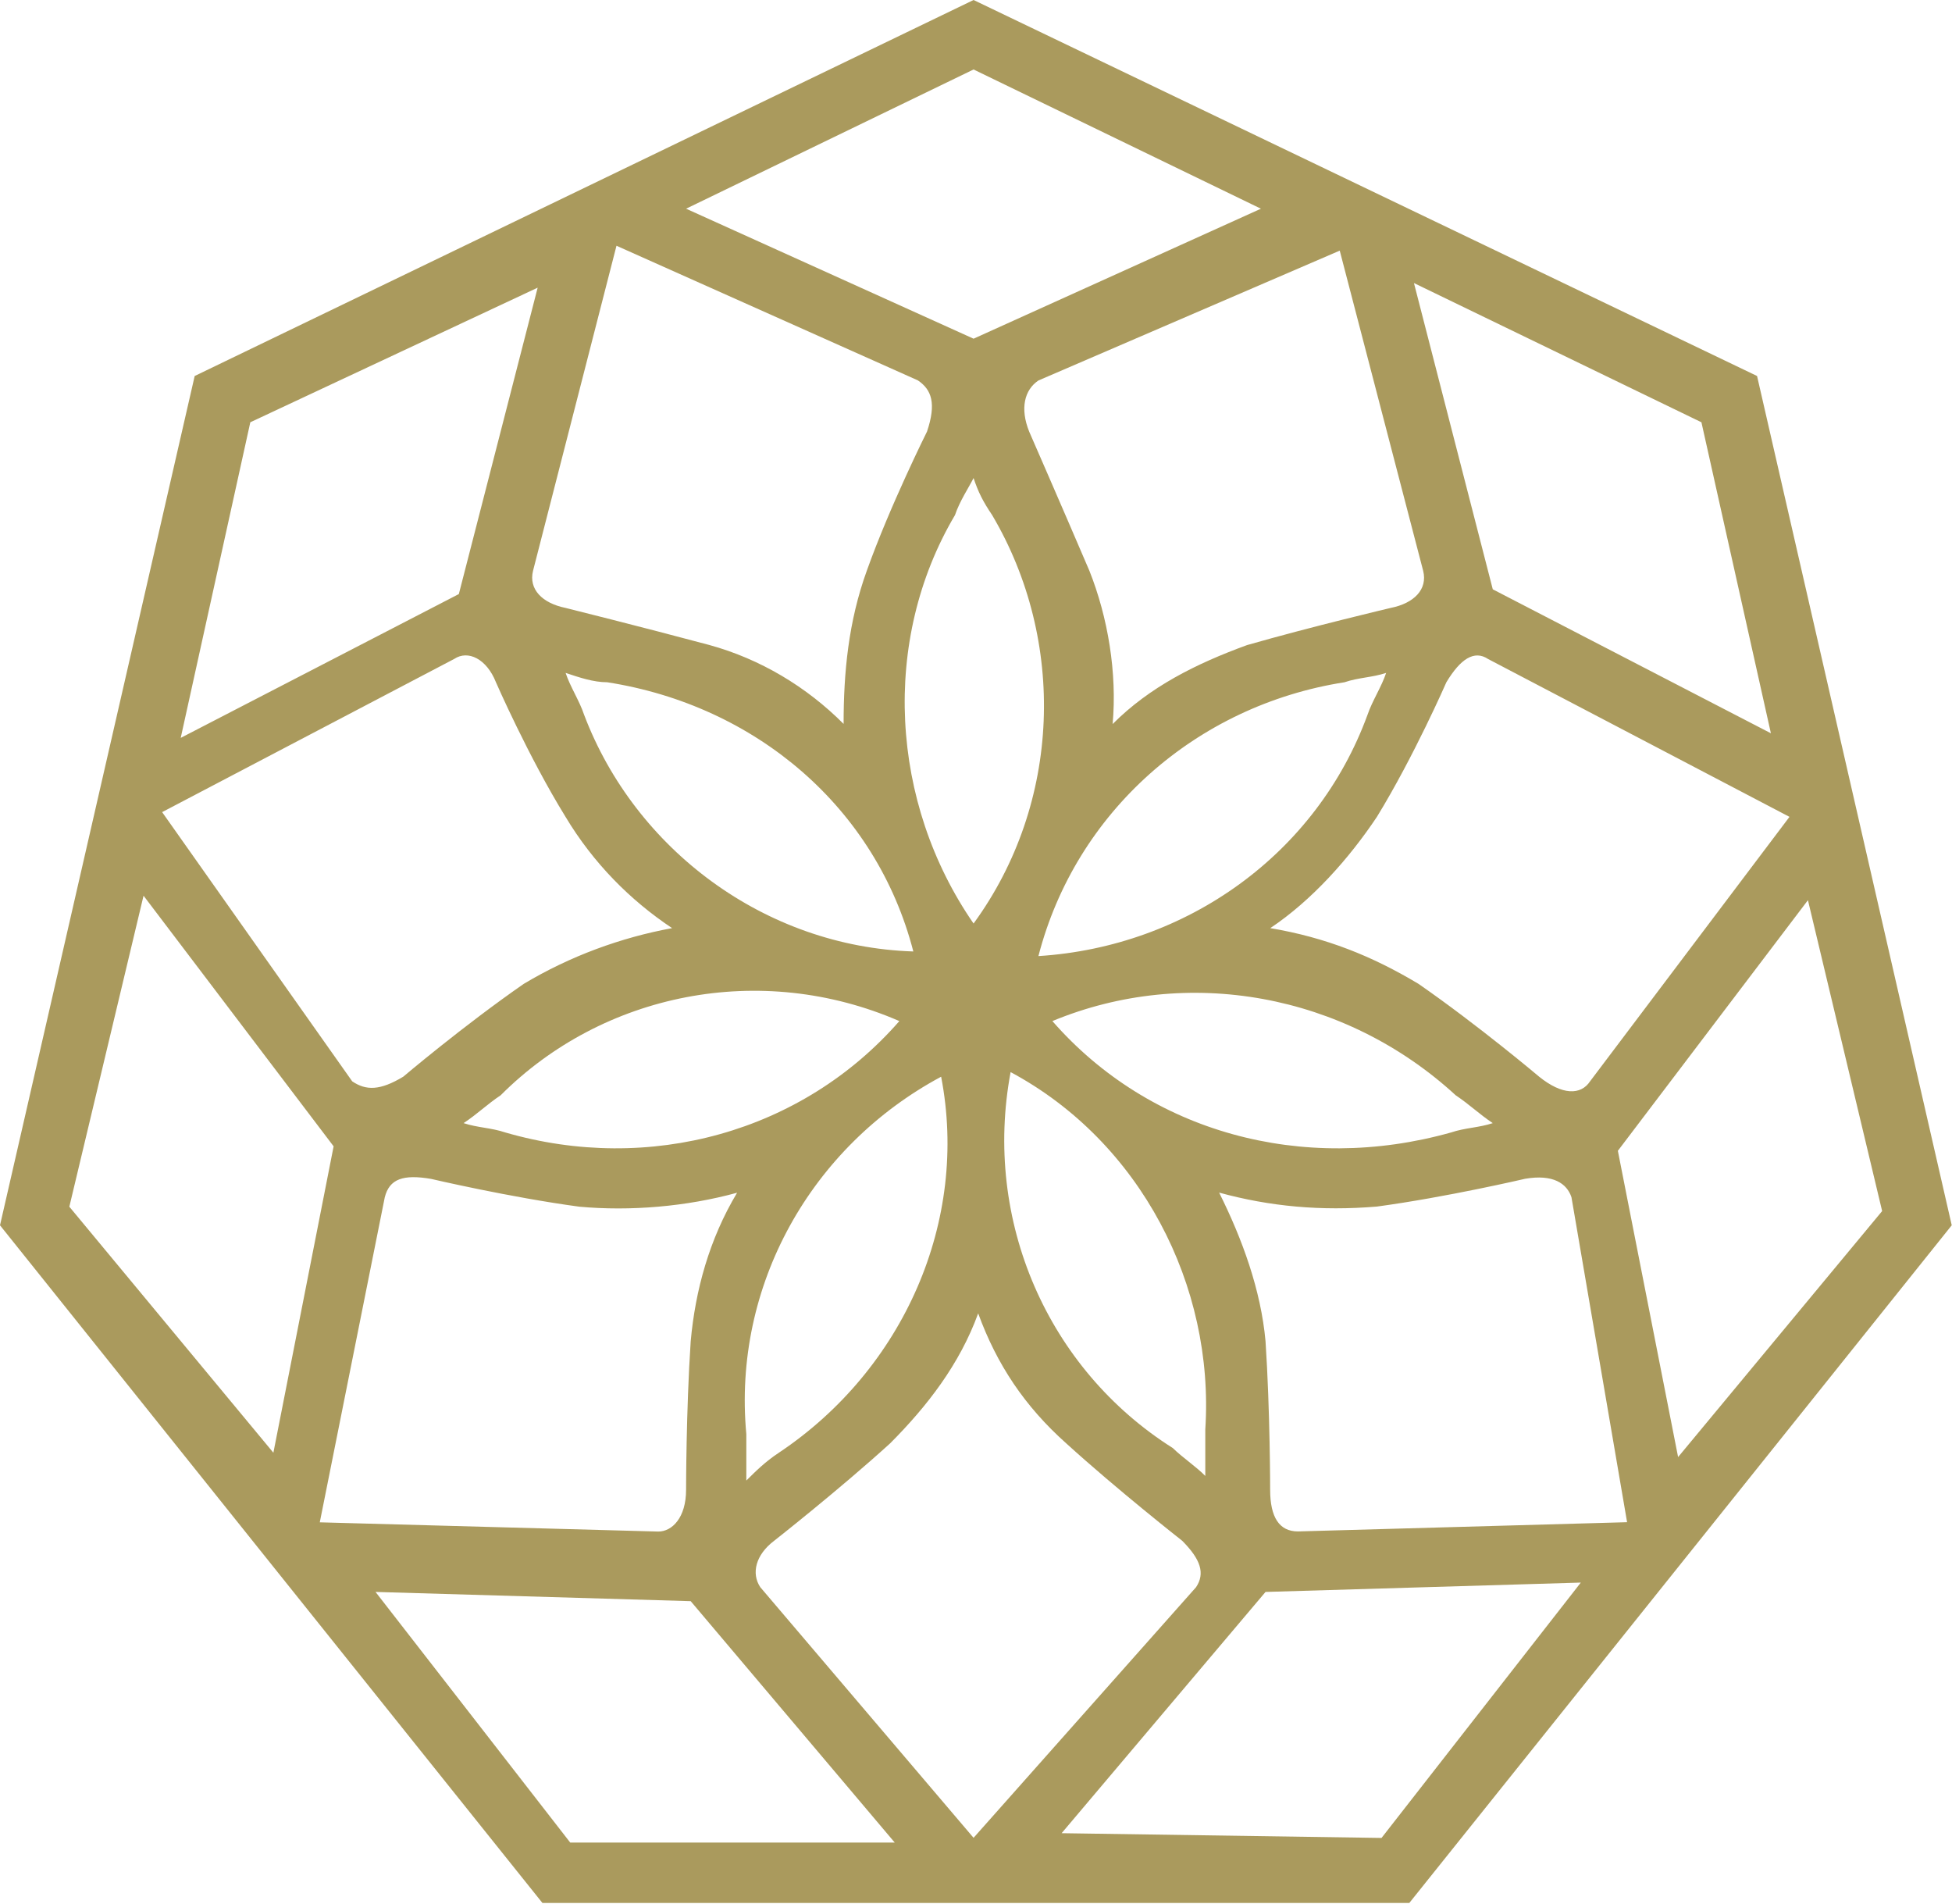
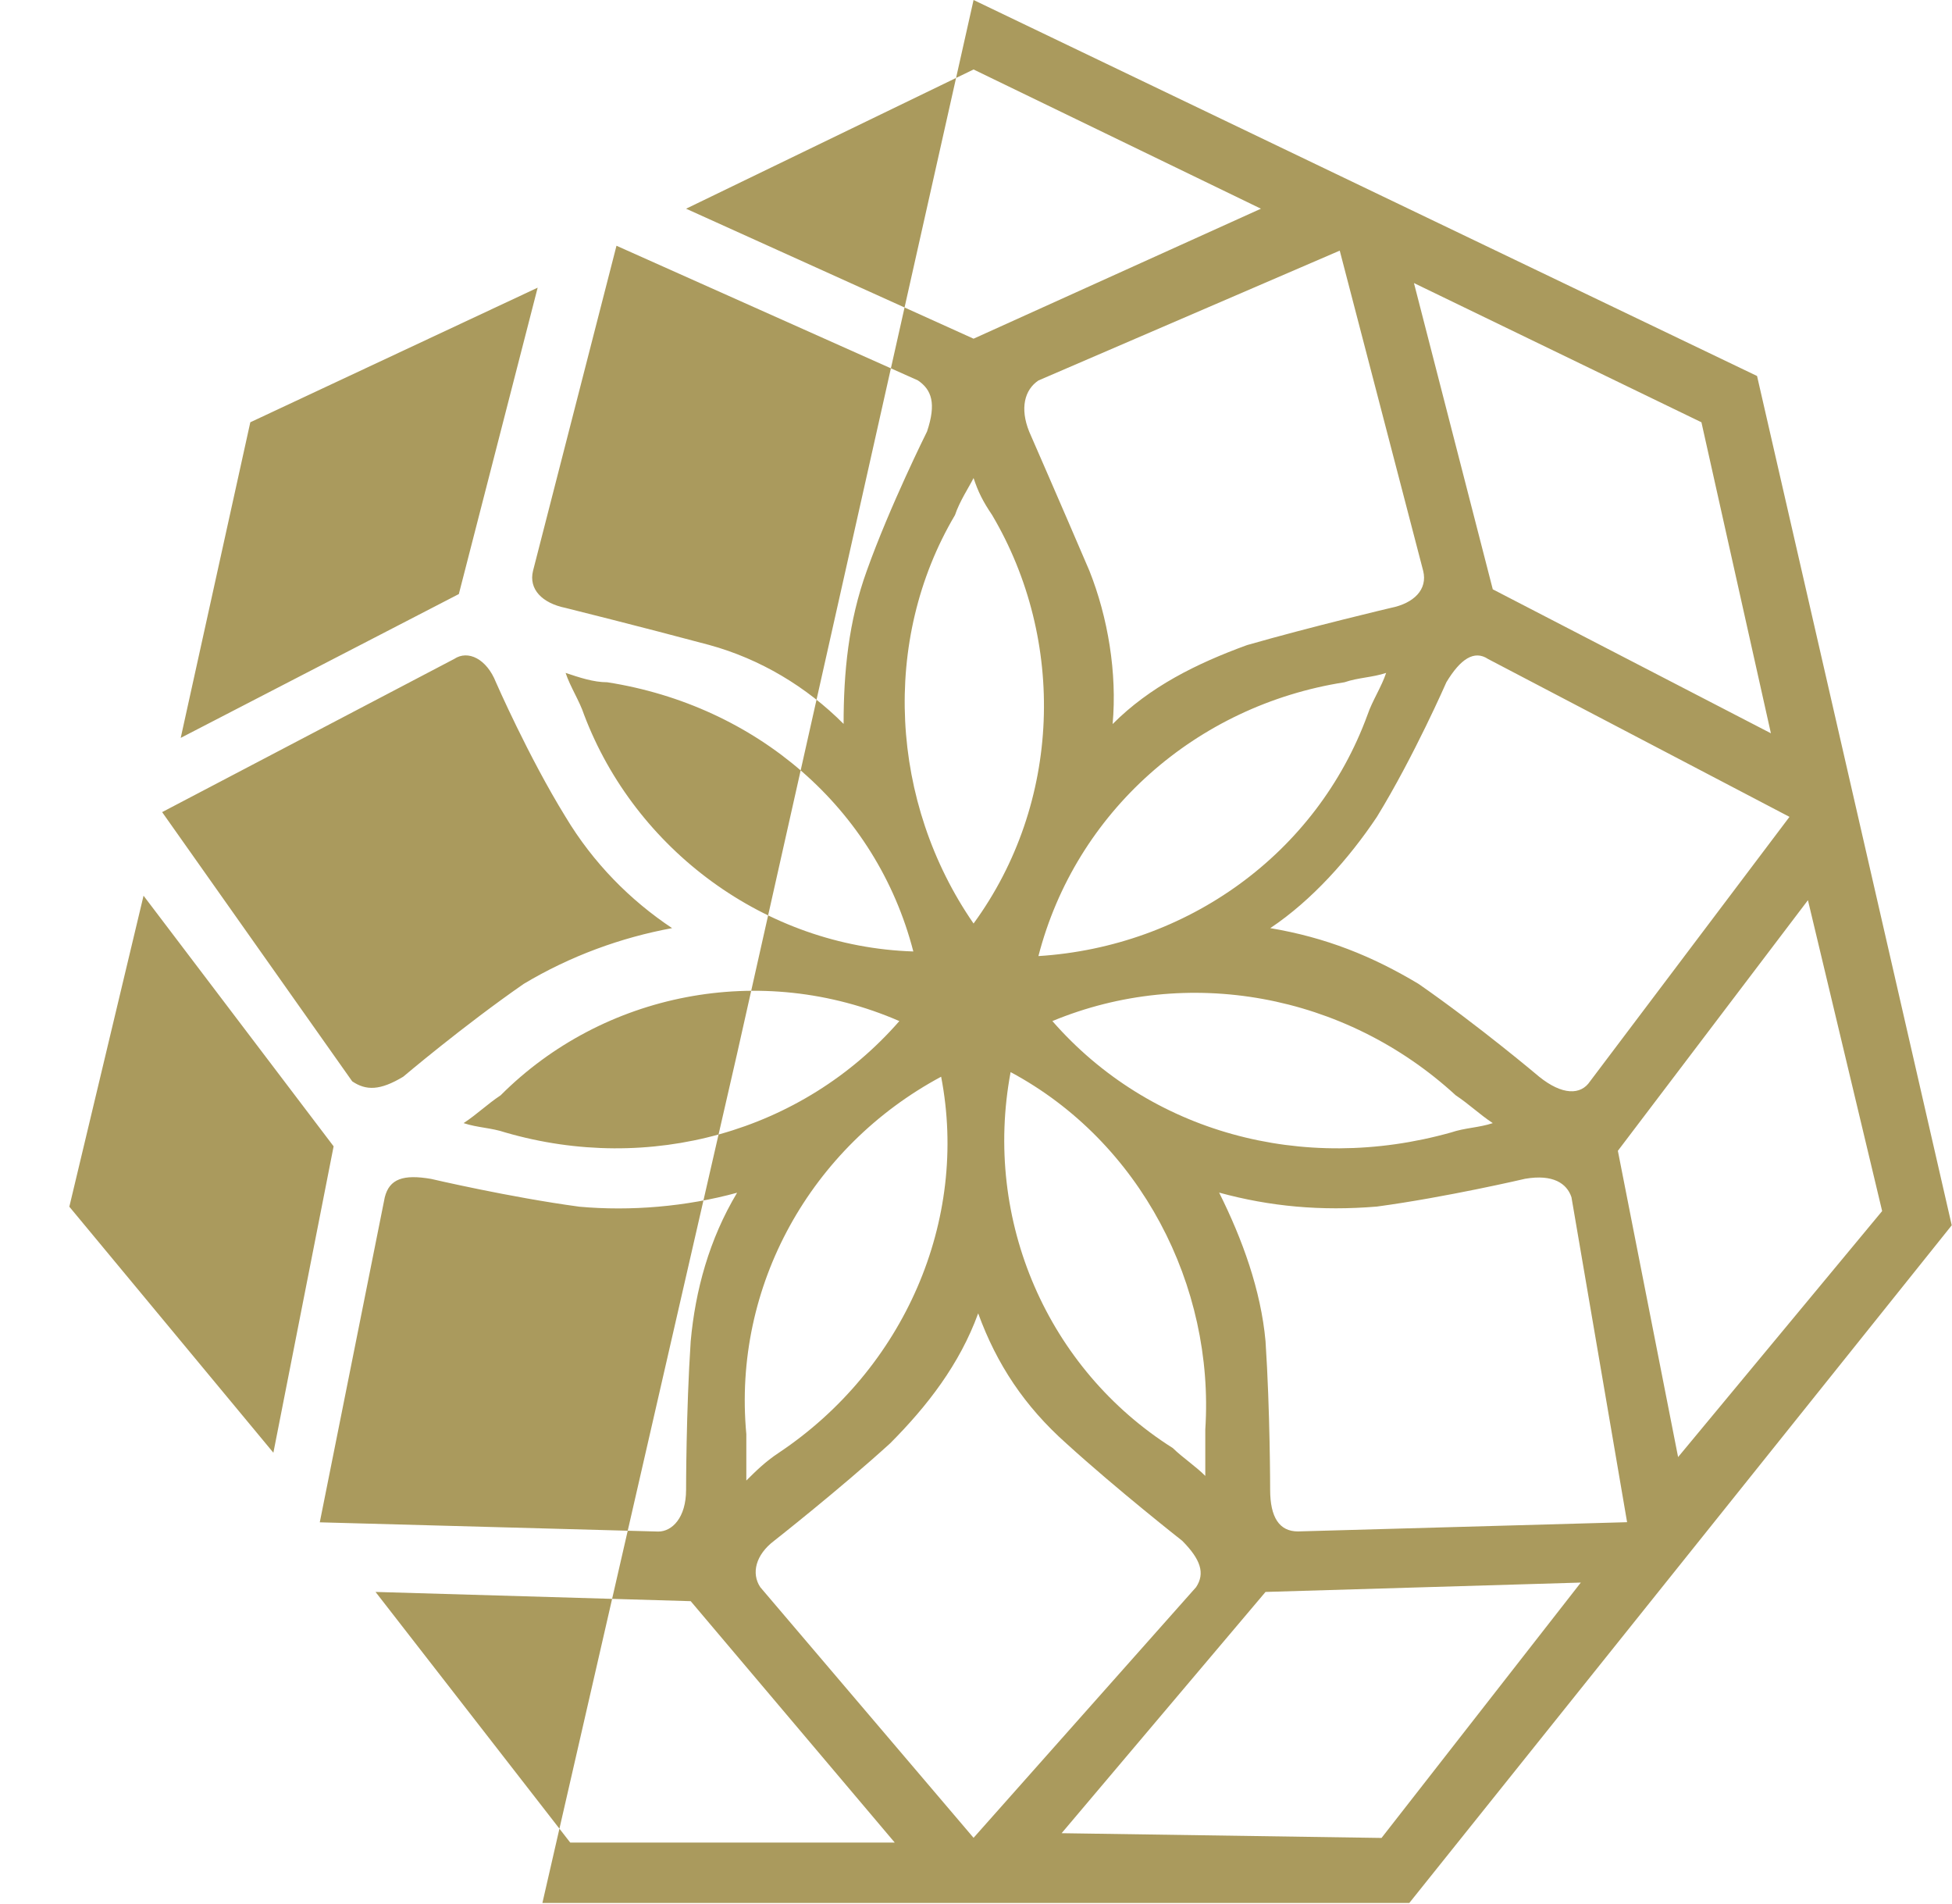
<svg xmlns="http://www.w3.org/2000/svg" version="1.2" viewBox="0 0 1523 1485">
-   <path fill="#aa9a5d" fill-rule="evenodd" d="m1522.8 955.8-423.2 528.6H423.2L0 955.8l151.9-662.5L759.6 0l611.3 293.3zm-361.7-441.7c-10.9-7.3-21.7 0-32.6 18.1 0 0-25.3 57.9-54.2 105-21.7 32.5-50.7 65.1-83.2 86.8 43.4 7.3 79.5 21.8 115.7 43.5 47 32.6 94.1 72.4 94.1 72.4 18 14.5 32.5 14.5 39.7 3.6l155.6-206.3zM759.6 720.4c68.7-94.1 72.3-220.8 14.5-318.6-7.3-10.8-10.9-18.1-14.5-28.9-3.6 7.2-10.9 18.1-14.5 28.9-57.9 97.8-50.6 224.5 14.5 318.6zm-369 134c-10.8 7.2-18 14.5-28.9 21.7 10.9 3.6 21.7 3.6 32.6 7.3 112.1 32.5 231.5 0 307.4-86.9-108.5-47.1-231.5-21.8-311.1 57.9zm322-112.2c-29-112.3-123-191.9-238.8-210-10.8 0-21.7-3.7-32.5-7.3 3.6 10.9 10.8 21.7 14.4 32.6 39.8 105 141.1 181 256.9 184.7zm-130.3 412.7c7.3-7.2 14.5-14.5 25.4-21.7C705.3 1068 756 952.1 734.3 839.9c-101.3 54.3-162.8 162.9-152 278.8v36.2zm227.9-409.1c115.8-7.3 217.1-79.7 256.8-188.3 3.7-10.9 10.9-21.7 14.5-32.6-10.8 3.6-21.7 3.6-32.5 7.3-115.8 18.1-209.8 101.3-238.8 213.6zm104.9 383.8c7.3 7.2 18.1 14.4 25.3 21.7v-36.2c7.3-112.3-50.6-224.5-151.9-278.8-21.7 115.8 29 231.7 126.6 293.3zm217-246.2c10.9-3.7 21.8-3.7 32.6-7.3-10.8-7.2-18.1-14.5-28.9-21.7C1049 774.7 926 753 821.1 796.5c75.9 86.9 195.3 119.4 311 86.9zm-28.9-662.6 61.5 238.9 217 112.3-54.2-242.6zm-293 76c-10.9 7.3-14.5 21.8-7.2 39.9 0 0 25.3 57.9 47 108.6 14.4 36.2 21.7 79.6 18.1 119.5 28.9-29 65.1-47.1 104.9-61.6 50.6-14.5 112.1-29 112.1-29 18.1-3.6 28.9-14.4 25.3-28.9l-65.1-249.8zm-274.9-134 224.3 101.4 224.2-101.4L759.6 54.2zM415.9 445.2c-3.6 14.5 7.2 25.3 25.3 29 0 0 57.9 14.4 112.1 28.9 39.8 10.9 76 32.6 104.9 61.6 0-39.9 3.7-79.7 18.1-119.5 18.1-50.7 47-108.6 47-108.6 7.3-21.8 3.7-32.6-7.2-39.9L481 191.7zM141 575.6l217-112.2 61.5-239-224.2 105zm133.8 267.9c10.8 7.3 21.7 7.3 39.8-3.6 0 0 47-39.8 94-72.4 36.2-21.7 76-36.2 115.8-43.5-32.6-21.7-61.5-50.7-83.2-86.9-29-47-54.3-105-54.3-105-7.2-18.1-21.7-25.3-32.5-18.1L126.5 633.5zm-61.5 289.7 47-239L112 698.7 54.1 941.3zm300.3 61.5c10.8 0 21.7-10.8 21.7-32.6 0 0 0-61.5 3.6-115.8 3.6-39.8 14.5-79.7 36.2-115.9-39.8 10.9-83.2 14.5-123 10.9-54.3-7.3-115.8-21.7-115.8-21.7-21.7-3.7-32.5 0-36.1 14.4l-50.7 253.5zm184.5 242.6L538.9 1249l-245.9-7.2 151.9 195.5zm235.1-199.2c7.2-10.8 3.6-21.7-10.8-36.2 0 0-50.7-39.8-90.5-76-32.5-29-54.2-61.6-68.7-101.4-14.5 39.8-39.8 72.4-68.7 101.4-39.8 36.2-90.5 76-90.5 76-14.4 10.9-18 25.4-10.8 36.2l166.4 195.5zm300.2-3.6-246 7.3L828.3 1430l249.6 3.7zm-7.3-300.6c-3.6-10.8-14.4-18.1-36.1-14.4 0 0-61.5 14.4-115.8 21.7-43.4 3.6-83.2 0-123-10.9 18.1 36.2 32.6 76.1 36.2 115.9 3.6 54.3 3.6 115.8 3.6 115.8q0 32.6 21.7 32.6l256.8-7.2zm83.2 202.7 159.2-191.9-57.9-242.5-148.3 195.5z" />
+   <path fill="#aa9a5d" fill-rule="evenodd" d="m1522.8 955.8-423.2 528.6H423.2l151.9-662.5L759.6 0l611.3 293.3zm-361.7-441.7c-10.9-7.3-21.7 0-32.6 18.1 0 0-25.3 57.9-54.2 105-21.7 32.5-50.7 65.1-83.2 86.8 43.4 7.3 79.5 21.8 115.7 43.5 47 32.6 94.1 72.4 94.1 72.4 18 14.5 32.5 14.5 39.7 3.6l155.6-206.3zM759.6 720.4c68.7-94.1 72.3-220.8 14.5-318.6-7.3-10.8-10.9-18.1-14.5-28.9-3.6 7.2-10.9 18.1-14.5 28.9-57.9 97.8-50.6 224.5 14.5 318.6zm-369 134c-10.8 7.2-18 14.5-28.9 21.7 10.9 3.6 21.7 3.6 32.6 7.3 112.1 32.5 231.5 0 307.4-86.9-108.5-47.1-231.5-21.8-311.1 57.9zm322-112.2c-29-112.3-123-191.9-238.8-210-10.8 0-21.7-3.7-32.5-7.3 3.6 10.9 10.8 21.7 14.4 32.6 39.8 105 141.1 181 256.9 184.7zm-130.3 412.7c7.3-7.2 14.5-14.5 25.4-21.7C705.3 1068 756 952.1 734.3 839.9c-101.3 54.3-162.8 162.9-152 278.8v36.2zm227.9-409.1c115.8-7.3 217.1-79.7 256.8-188.3 3.7-10.9 10.9-21.7 14.5-32.6-10.8 3.6-21.7 3.6-32.5 7.3-115.8 18.1-209.8 101.3-238.8 213.6zm104.9 383.8c7.3 7.2 18.1 14.4 25.3 21.7v-36.2c7.3-112.3-50.6-224.5-151.9-278.8-21.7 115.8 29 231.7 126.6 293.3zm217-246.2c10.9-3.7 21.8-3.7 32.6-7.3-10.8-7.2-18.1-14.5-28.9-21.7C1049 774.7 926 753 821.1 796.5c75.9 86.9 195.3 119.4 311 86.9zm-28.9-662.6 61.5 238.9 217 112.3-54.2-242.6zm-293 76c-10.9 7.3-14.5 21.8-7.2 39.9 0 0 25.3 57.9 47 108.6 14.4 36.2 21.7 79.6 18.1 119.5 28.9-29 65.1-47.1 104.9-61.6 50.6-14.5 112.1-29 112.1-29 18.1-3.6 28.9-14.4 25.3-28.9l-65.1-249.8zm-274.9-134 224.3 101.4 224.2-101.4L759.6 54.2zM415.9 445.2c-3.6 14.5 7.2 25.3 25.3 29 0 0 57.9 14.4 112.1 28.9 39.8 10.9 76 32.6 104.9 61.6 0-39.9 3.7-79.7 18.1-119.5 18.1-50.7 47-108.6 47-108.6 7.3-21.8 3.7-32.6-7.2-39.9L481 191.7zM141 575.6l217-112.2 61.5-239-224.2 105zm133.8 267.9c10.8 7.3 21.7 7.3 39.8-3.6 0 0 47-39.8 94-72.4 36.2-21.7 76-36.2 115.8-43.5-32.6-21.7-61.5-50.7-83.2-86.9-29-47-54.3-105-54.3-105-7.2-18.1-21.7-25.3-32.5-18.1L126.5 633.5zm-61.5 289.7 47-239L112 698.7 54.1 941.3zm300.3 61.5c10.8 0 21.7-10.8 21.7-32.6 0 0 0-61.5 3.6-115.8 3.6-39.8 14.5-79.7 36.2-115.9-39.8 10.9-83.2 14.5-123 10.9-54.3-7.3-115.8-21.7-115.8-21.7-21.7-3.7-32.5 0-36.1 14.4l-50.7 253.5zm184.5 242.6L538.9 1249l-245.9-7.2 151.9 195.5zm235.1-199.2c7.2-10.8 3.6-21.7-10.8-36.2 0 0-50.7-39.8-90.5-76-32.5-29-54.2-61.6-68.7-101.4-14.5 39.8-39.8 72.4-68.7 101.4-39.8 36.2-90.5 76-90.5 76-14.4 10.9-18 25.4-10.8 36.2l166.4 195.5zm300.2-3.6-246 7.3L828.3 1430l249.6 3.7zm-7.3-300.6c-3.6-10.8-14.4-18.1-36.1-14.4 0 0-61.5 14.4-115.8 21.7-43.4 3.6-83.2 0-123-10.9 18.1 36.2 32.6 76.1 36.2 115.9 3.6 54.3 3.6 115.8 3.6 115.8q0 32.6 21.7 32.6l256.8-7.2zm83.2 202.7 159.2-191.9-57.9-242.5-148.3 195.5z" />
</svg>